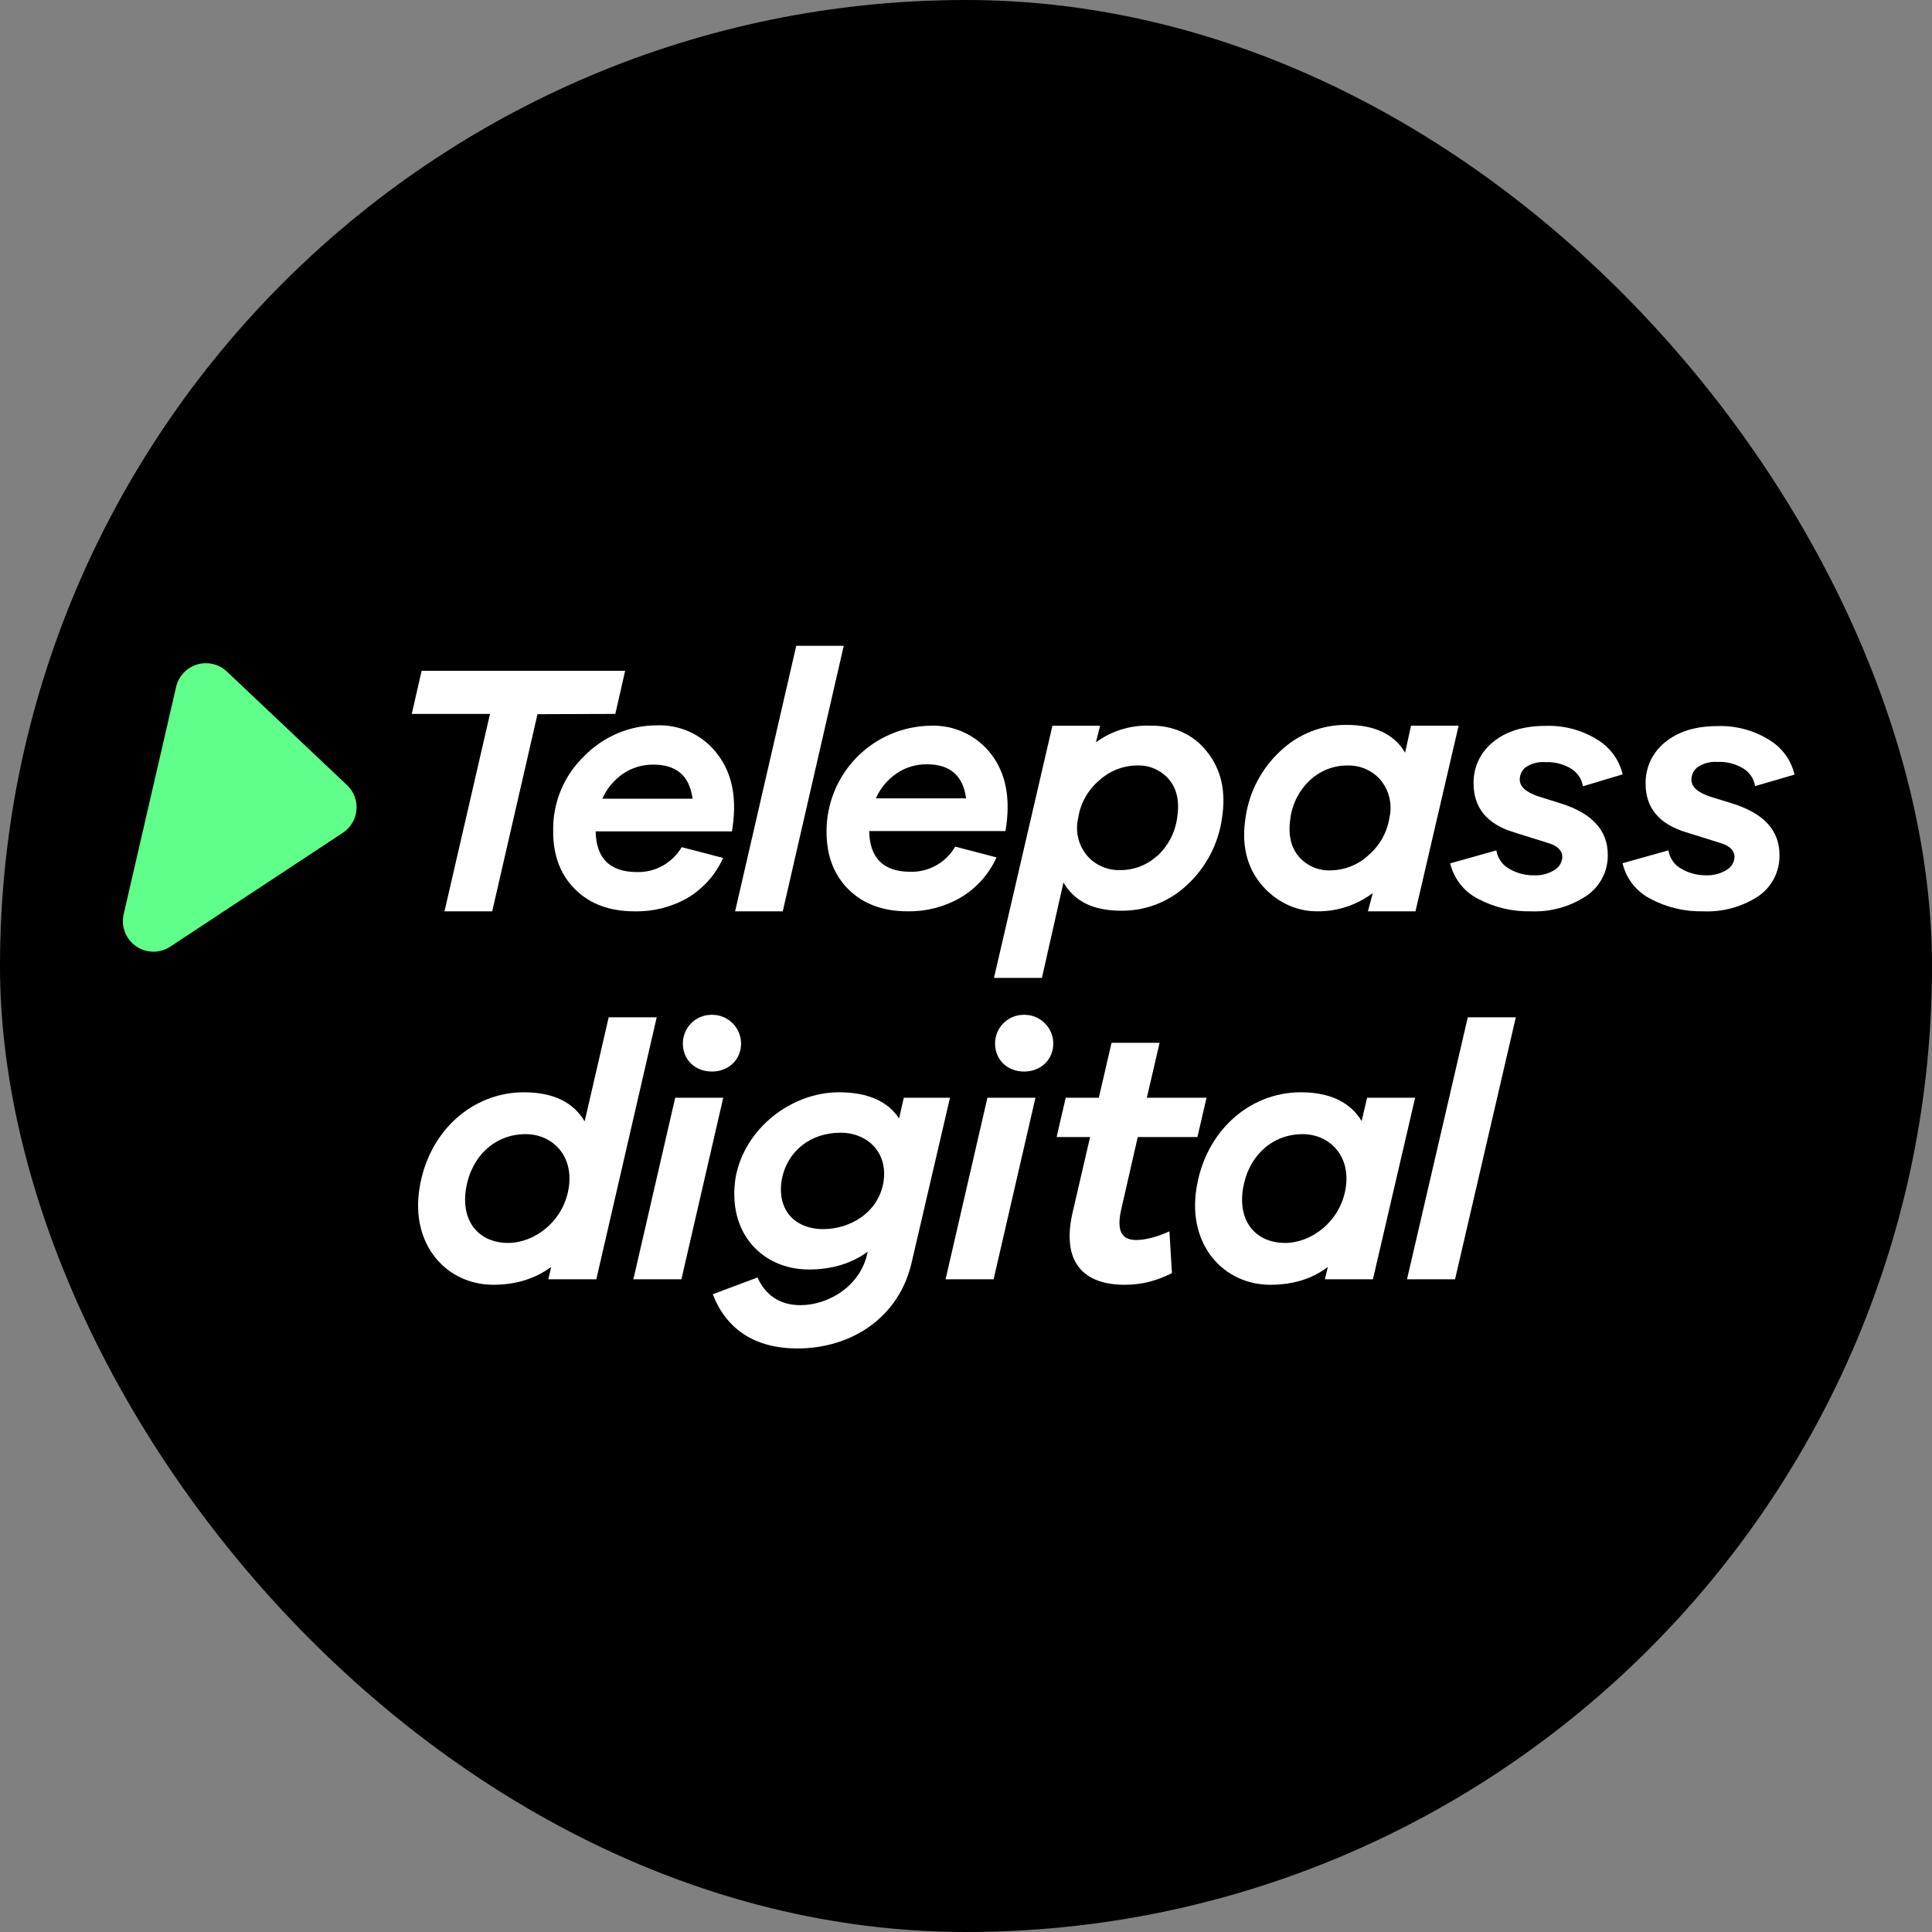
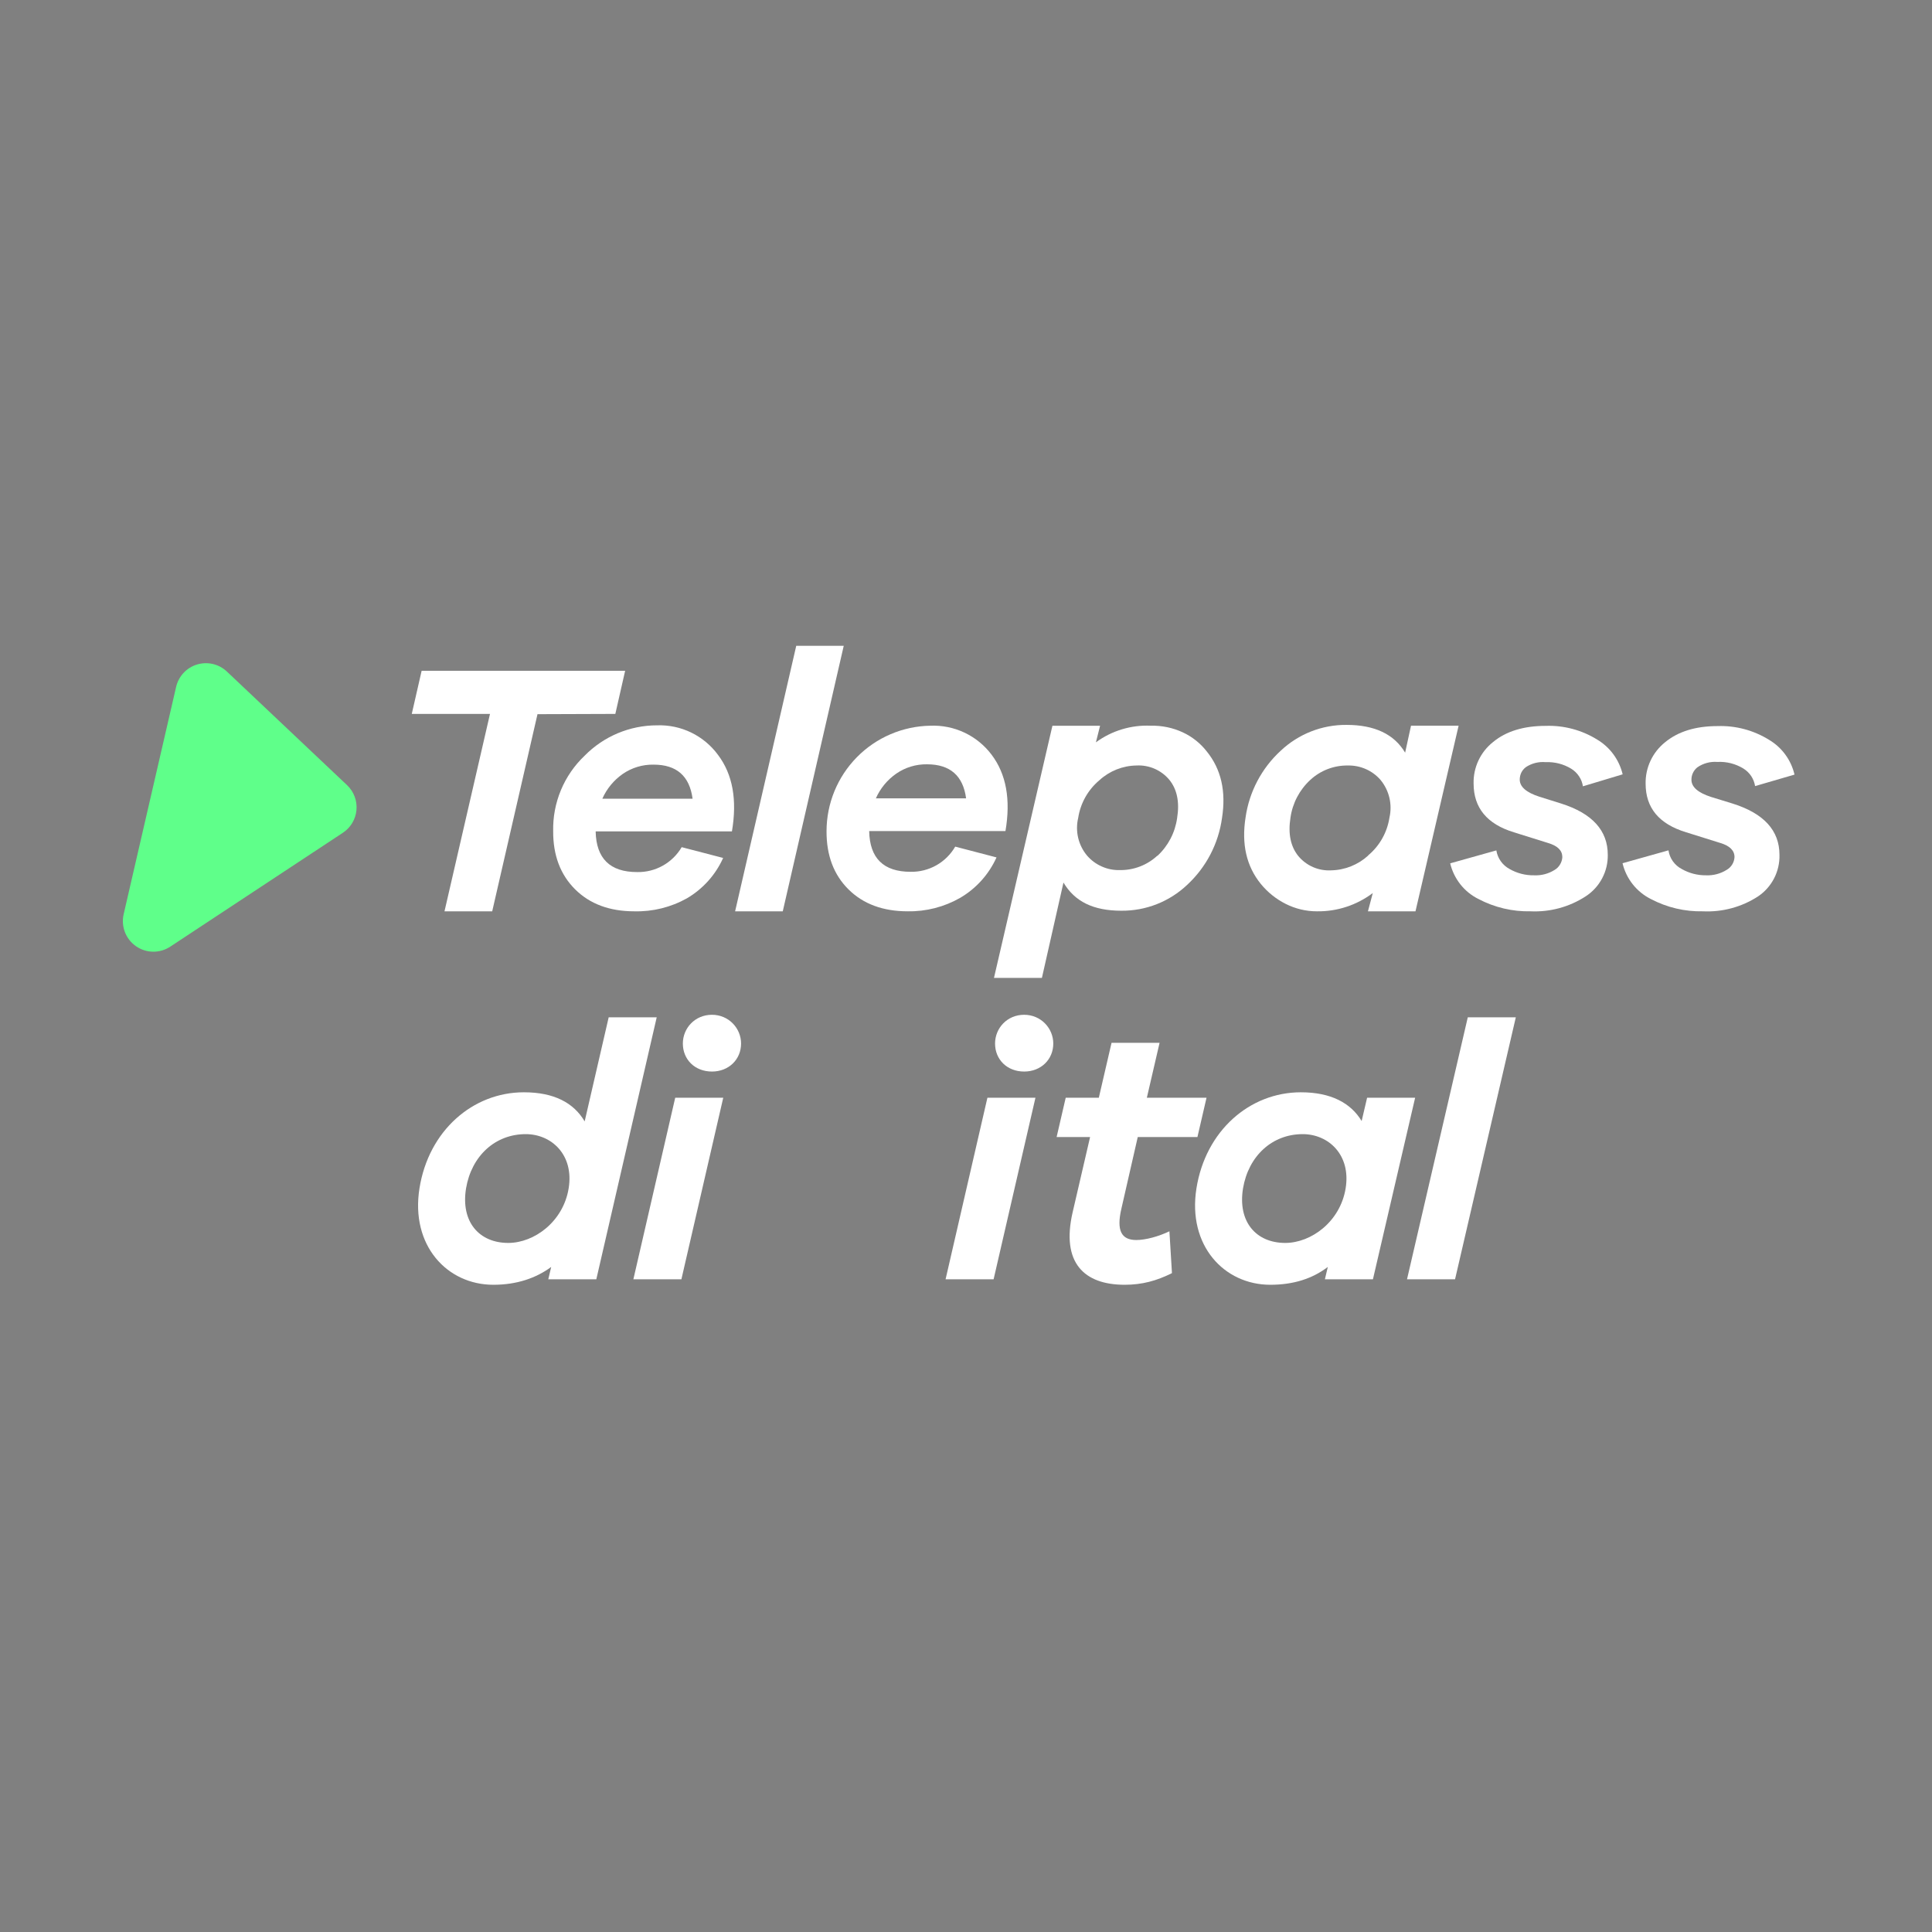
<svg xmlns="http://www.w3.org/2000/svg" width="343" height="343" viewBox="0 0 343 343" fill="none">
  <rect x="0" y="0" width="343" height="343" fill="#808080" stroke="none" />
-   <rect width="343" height="343" rx="171.5" fill="black" />
  <path d="M40.249 119.193L61.62 139.396C62.214 139.96 62.672 140.65 62.96 141.416C63.249 142.183 63.36 143.004 63.285 143.819C63.211 144.634 62.952 145.422 62.53 146.123C62.107 146.824 61.531 147.42 60.845 147.866L30.219 168.07C29.314 168.664 28.252 168.974 27.17 168.96C26.088 168.946 25.034 168.608 24.145 167.991C23.256 167.373 22.572 166.504 22.181 165.495C21.79 164.486 21.709 163.383 21.95 162.327L31.271 121.93C31.488 121.005 31.944 120.153 32.594 119.459C33.243 118.765 34.063 118.255 34.972 117.977C35.881 117.7 36.847 117.667 37.773 117.88C38.699 118.093 39.553 118.546 40.249 119.193V119.193Z" fill="#5FFF8A" />
  <path d="M127.485 134.037C130.076 137.476 130.895 141.996 129.945 147.598H105.75C105.846 152.416 108.299 154.824 113.11 154.824C114.703 154.858 116.277 154.466 117.668 153.689C119.059 152.911 120.218 151.777 121.025 150.403L128.385 152.317C127.037 155.316 124.789 157.821 121.953 159.485C119.109 161.075 115.889 161.872 112.632 161.792C108.229 161.792 104.72 160.49 102.104 157.887C99.488 155.284 98.189 151.845 98.209 147.57C98.153 145.071 98.62 142.588 99.581 140.28C100.542 137.972 101.975 135.891 103.788 134.171C105.466 132.461 107.467 131.103 109.676 130.176C111.885 129.249 114.256 128.772 116.651 128.773C118.749 128.7 120.834 129.141 122.722 130.058C124.611 130.976 126.246 132.342 127.485 134.037V134.037ZM122.958 141.799C122.422 137.766 120.116 135.75 116.039 135.75C114.082 135.715 112.164 136.294 110.555 137.406C108.97 138.512 107.719 140.032 106.937 141.799H122.958Z" fill="white" />
  <path d="M130.509 161.792L141.362 114.656H149.794L138.969 161.792H130.509Z" fill="white" />
  <path d="M176.037 133.979C178.64 137.418 179.463 141.939 178.506 147.541H154.311C154.401 152.364 156.854 154.776 161.671 154.776C163.269 154.805 164.846 154.406 166.238 153.62C167.629 152.834 168.785 151.69 169.586 150.307L176.917 152.221C175.567 155.218 173.319 157.723 170.486 159.389C167.651 161.013 164.43 161.843 161.164 161.791C156.761 161.791 153.252 160.493 150.636 157.896C148.02 155.299 146.722 151.857 146.741 147.57C146.743 142.655 148.675 137.939 152.121 134.435C155.567 130.932 160.251 128.923 165.164 128.84C167.257 128.753 169.34 129.175 171.234 130.07C173.128 130.965 174.776 132.307 176.037 133.979V133.979ZM171.519 141.741C170.983 137.715 168.677 135.699 164.6 135.692C162.643 135.657 160.725 136.236 159.116 137.348C157.529 138.453 156.278 139.972 155.498 141.741H171.519Z" fill="white" />
  <path d="M214.242 133.405C216.795 136.544 217.697 140.484 216.951 145.225C216.324 149.777 214.139 153.97 210.768 157.092C207.614 160.078 203.425 161.724 199.083 161.686C194.096 161.686 190.794 160.05 188.804 156.681L184.976 173.611H176.467L186.842 128.85H195.302L194.565 131.788C197.382 129.723 200.819 128.683 204.308 128.84C206.258 128.793 208.193 129.192 209.964 130.008C211.641 130.783 213.108 131.948 214.242 133.405V133.405ZM205.476 151.953C207.381 150.191 208.618 147.824 208.979 145.254C209.438 142.421 208.982 140.156 207.61 138.458C206.903 137.605 206.006 136.929 204.99 136.485C203.975 136.041 202.869 135.842 201.762 135.903C199.325 135.94 196.986 136.87 195.187 138.516C193.158 140.216 191.817 142.598 191.417 145.215C191.14 146.378 191.14 147.59 191.415 148.754C191.691 149.917 192.236 151 193.005 151.915C193.717 152.738 194.603 153.391 195.599 153.829C196.593 154.279 197.676 154.498 198.767 154.47C201.247 154.519 203.649 153.602 205.466 151.915L205.476 151.953Z" fill="white" />
  <path d="M251.3 161.792H242.858L243.72 158.547C240.867 160.701 237.378 161.843 233.805 161.792C231.876 161.794 229.974 161.341 228.254 160.471C226.55 159.614 225.047 158.407 223.842 156.93C221.289 153.791 220.387 149.854 221.133 145.12C221.783 140.571 223.988 136.388 227.373 133.281C230.531 130.302 234.718 128.659 239.059 128.696C244.042 128.696 247.51 130.339 249.462 133.625L250.505 128.84H258.956L251.3 161.792ZM242.906 151.857C244.936 150.157 246.276 147.775 246.677 145.158C246.944 143.994 246.939 142.785 246.664 141.623C246.388 140.461 245.849 139.378 245.088 138.458C244.374 137.638 243.489 136.985 242.495 136.544C241.494 136.103 240.41 135.884 239.317 135.903C236.837 135.863 234.437 136.782 232.618 138.468C230.709 140.229 229.467 142.596 229.105 145.167C228.659 147.994 229.118 150.259 230.484 151.963C231.188 152.816 232.084 153.492 233.098 153.936C234.112 154.38 235.216 154.579 236.322 154.518C238.759 154.469 241.095 153.537 242.897 151.896L242.906 151.857Z" fill="white" />
  <path d="M265.656 150.977C265.766 151.67 266.035 152.329 266.442 152.902C266.849 153.474 267.382 153.946 268.001 154.278C269.325 155.038 270.829 155.425 272.355 155.398C273.64 155.462 274.913 155.127 276.002 154.441C276.398 154.21 276.728 153.881 276.959 153.484C277.204 153.088 277.345 152.638 277.37 152.173C277.37 150.996 276.538 150.173 274.882 149.675L268.766 147.761C264 146.306 261.617 143.416 261.617 139.09C261.585 137.681 261.881 136.284 262.48 135.009C263.08 133.733 263.967 132.614 265.072 131.74C267.382 129.826 270.499 128.869 274.422 128.869C277.639 128.758 280.817 129.604 283.553 131.299C284.682 131.973 285.665 132.866 286.443 133.927C287.22 134.987 287.777 136.193 288.08 137.472L281.026 139.597C280.93 138.956 280.692 138.344 280.328 137.807C279.97 137.269 279.5 136.816 278.949 136.477C277.59 135.647 276.014 135.241 274.422 135.31C273.171 135.194 271.918 135.512 270.872 136.209C270.542 136.466 270.274 136.793 270.087 137.166C269.904 137.552 269.809 137.974 269.809 138.401C269.809 139.683 270.977 140.707 273.322 141.454L277.141 142.65C282.672 144.398 285.438 147.432 285.438 151.752C285.465 153.216 285.118 154.663 284.429 155.956C283.741 157.249 282.734 158.345 281.505 159.14C278.607 161.02 275.194 161.947 271.743 161.791C268.523 161.861 265.338 161.11 262.488 159.609C261.236 158.991 260.137 158.102 259.272 157.006C258.404 155.909 257.786 154.635 257.463 153.274L265.656 150.977Z" fill="white" />
  <path d="M296.214 150.967C296.317 151.662 296.581 152.324 296.987 152.897C297.393 153.471 297.928 153.941 298.55 154.269C299.865 155.025 301.359 155.415 302.876 155.398C304.163 155.456 305.437 155.122 306.532 154.441C306.939 154.211 307.282 153.881 307.528 153.483C307.774 153.085 307.915 152.631 307.938 152.163C307.938 150.996 307.096 150.163 305.441 149.666L299.325 147.751C294.546 146.297 292.157 143.426 292.157 139.138C292.129 137.728 292.426 136.331 293.026 135.055C293.625 133.779 294.51 132.658 295.611 131.778C297.928 129.864 301.035 128.907 304.933 128.907C308.154 128.797 311.336 129.647 314.073 131.347C315.204 132.018 316.187 132.911 316.963 133.972C317.739 135.033 318.293 136.24 318.591 137.52L311.594 139.559C311.488 138.92 311.25 138.311 310.896 137.769C310.532 137.233 310.059 136.78 309.508 136.439C308.124 135.592 306.515 135.185 304.895 135.271C303.637 135.173 302.383 135.511 301.344 136.228C301.011 136.492 300.743 136.828 300.561 137.211C300.378 137.595 300.286 138.015 300.292 138.439C300.292 139.722 301.459 140.746 303.794 141.492L307.623 142.669C313.154 144.411 315.92 147.445 315.92 151.771C315.958 153.226 315.627 154.666 314.958 155.958C314.288 157.25 313.302 158.352 312.092 159.16C309.196 161.034 305.786 161.954 302.34 161.792C299.119 161.862 295.934 161.111 293.085 159.609C291.834 158.982 290.735 158.088 289.867 156.99C288.999 155.892 288.382 154.617 288.06 153.255L296.214 150.967Z" fill="white" />
  <path d="M95.424 126.792L87.384 161.792H78.914L86.992 126.744H73.105L74.856 119.088H110.985L109.244 126.744L95.424 126.792Z" fill="white" />
  <path d="M116.59 180.613H108.063L103.799 199.089C101.861 195.794 98.373 193.921 93.011 193.921C83.903 193.921 76.086 200.768 74.471 210.975C72.856 221.117 79.38 228.094 87.585 228.094C91.719 228.094 95.143 226.931 97.856 224.929L97.339 227.125H105.867L116.59 180.613ZM90.233 220.665C85.065 220.665 81.771 216.918 82.74 210.975C83.709 205.226 87.908 201.35 93.334 201.35C97.921 201.35 101.926 205.032 100.957 210.975C99.988 216.918 94.82 220.665 90.233 220.665Z" fill="white" />
  <path d="M126.399 180.161C123.363 180.161 121.231 182.551 121.231 185.264C121.231 188.107 123.363 190.238 126.399 190.238C129.371 190.238 131.567 188.107 131.567 185.264C131.567 182.551 129.371 180.161 126.399 180.161ZM120.973 227.125L128.402 194.89H119.875L112.446 227.125H120.973Z" fill="white" />
-   <path d="M168.658 194.89H160.454L159.614 198.572C157.676 195.6 154.188 193.921 148.955 193.921C140.493 193.921 132.224 200.316 130.609 208.972C128.994 218.985 135.454 225.381 143.593 225.381C147.857 225.381 151.345 224.218 154.059 222.215L153.929 222.732C152.637 228.352 147.082 231.712 142.108 231.712C138.361 231.712 135.841 229.838 134.485 226.802L126.539 229.774C128.865 235.781 133.774 239.399 141.591 239.399C151.152 239.399 159.679 233.908 161.875 224.024L168.658 194.89ZM138.813 209.295C139.782 204.45 143.787 201.091 149.278 201.091C153.8 201.091 157.741 204.45 156.836 209.941C155.867 215.432 150.764 218.21 146.177 218.21C141.074 218.21 137.844 214.786 138.813 209.295Z" fill="white" />
  <path d="M181.827 180.161C178.79 180.161 176.659 182.551 176.659 185.264C176.659 188.107 178.79 190.238 181.827 190.238C184.798 190.238 186.995 188.107 186.995 185.264C186.995 182.551 184.798 180.161 181.827 180.161ZM176.4 227.125L183.829 194.89H175.302L167.873 227.125H176.4Z" fill="white" />
  <path d="M201.992 201.866H212.587L214.202 194.89H203.607L205.868 185.135H197.341L195.08 194.89H189.202L187.587 201.866H193.53L190.429 215.239C188.362 224.218 192.496 228.094 199.667 228.094C202.768 228.094 205.352 227.383 208.065 226.027L207.613 218.598C205.739 219.502 203.414 220.148 201.734 220.148C199.085 220.148 198.181 218.469 199.085 214.593L201.992 201.866Z" fill="white" />
  <path d="M251.237 194.89H242.71L241.741 199.024C239.803 195.794 236.25 193.921 230.953 193.921C221.844 193.921 214.028 200.768 212.413 210.975C210.798 221.117 217.322 228.094 225.526 228.094C229.661 228.094 233.02 226.996 235.733 224.929L235.216 227.125H243.744L251.237 194.89ZM228.175 220.665C223.007 220.665 219.712 216.918 220.681 210.975C221.65 205.226 225.849 201.35 231.276 201.35C235.862 201.35 239.868 205.032 238.899 210.975C237.93 216.918 232.762 220.665 228.175 220.665Z" fill="white" />
  <path d="M258.323 227.125L269.111 180.613H260.584L249.795 227.125H258.323Z" fill="white" />
</svg>